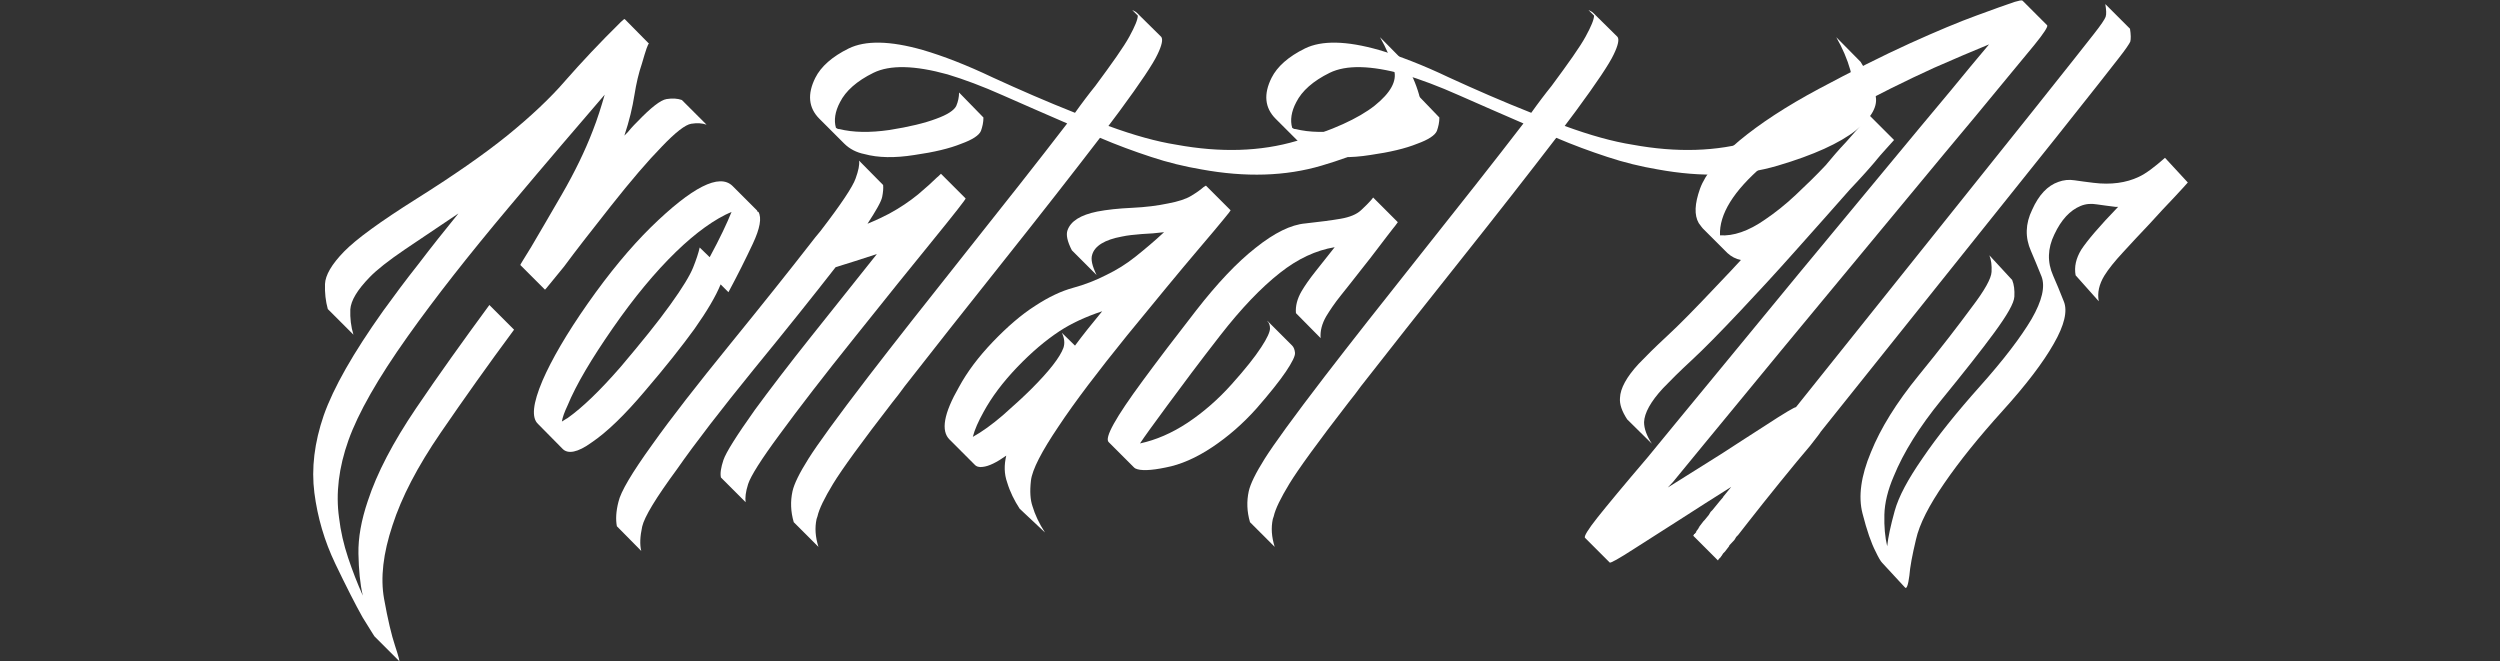
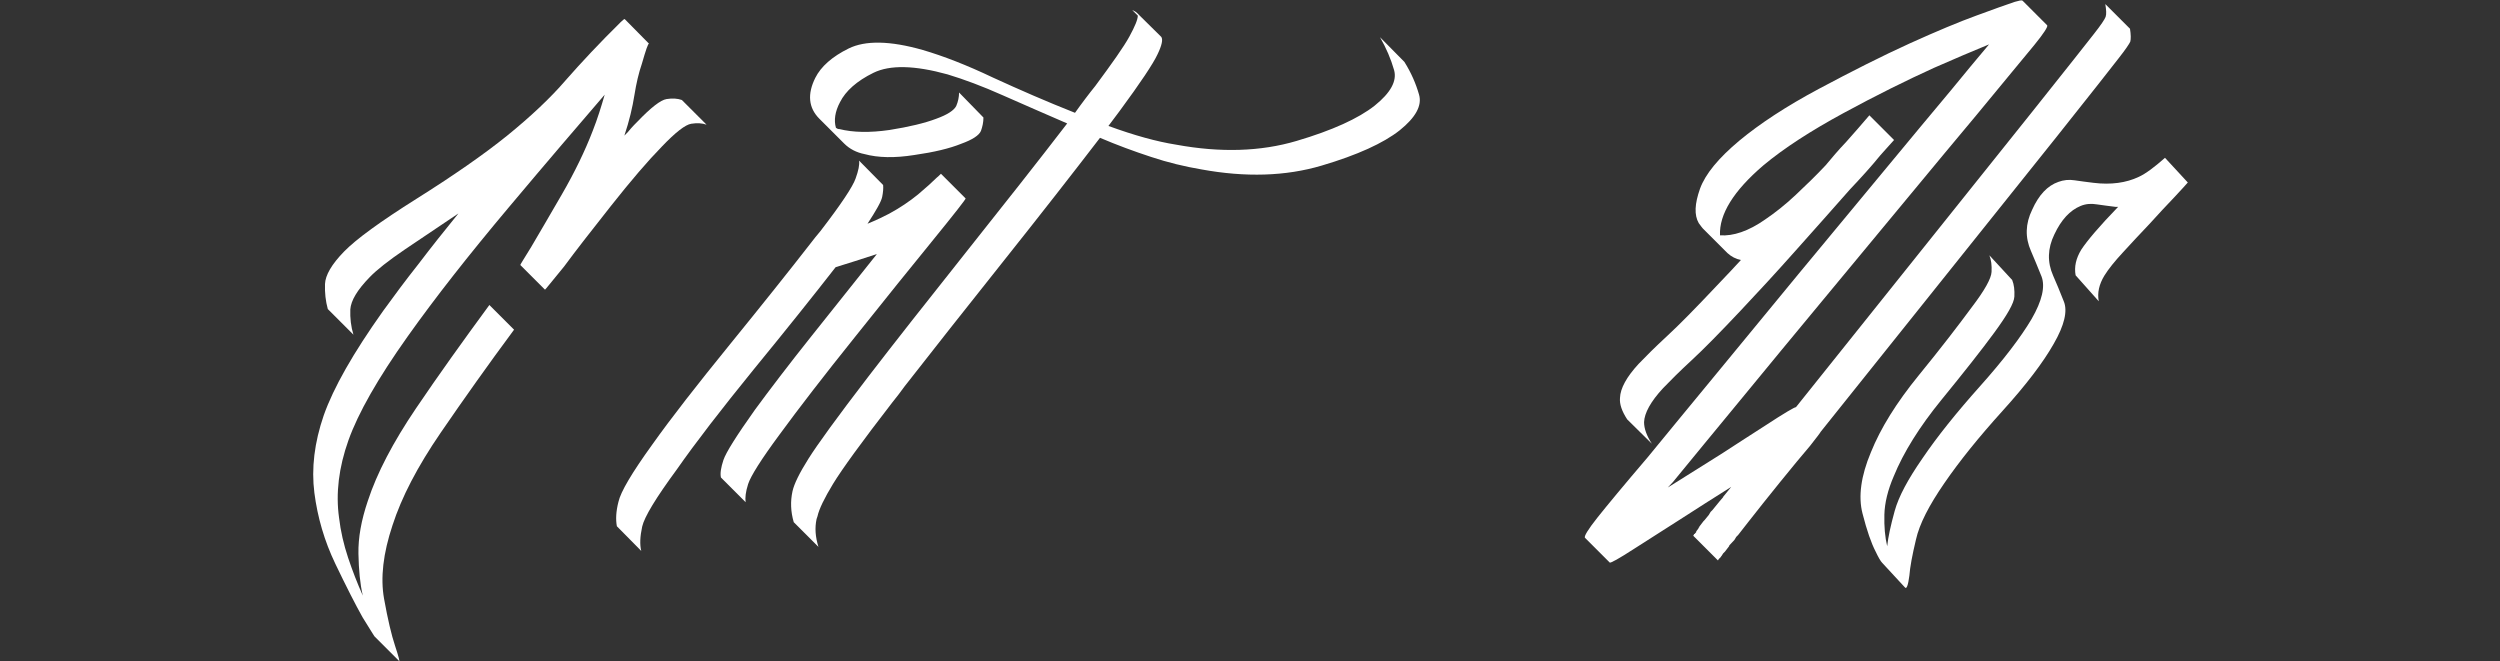
<svg xmlns="http://www.w3.org/2000/svg" version="1.1" id="Layer_1" x="0px" y="0px" viewBox="0 0 800 211.6" style="enable-background:new 0 0 800 211.6;" xml:space="preserve">
  <rect x="0" y="0" width="800" height="211.6" fill="#333333" stroke="none" />
  <style type="text/css"> .st0{fill:#FFFFFF;} </style>
  <g>
    <path class="st0" d="M226.1,39.9c-1.4-0.5-3-0.6-4.9-0.3c-1.9,0.3-5,2.7-9.4,7.3c-4.5,4.6-9.9,10.9-16.3,19 c-6.4,8.1-11.4,14.5-15,19.4c-4.1,5-6.1,7.5-6.1,7.4l-7.9-7.9c-0.1,0,1.1-1.9,3.5-5.8c2.4-4.1,5.7-9.7,9.8-16.8 c4.1-7.1,7.4-13.9,9.9-20.4c1.5-3.8,2.7-7.7,3.8-11.5c-8,9.3-18.4,21.4-30.9,36.3c-12.6,15-23.3,28.6-32.1,41 c-9.6,13.5-15.9,24.6-19,33.3c-3.1,8.7-4.1,17-3,24.8c0.5,4.3,1.5,8.6,2.9,12.8c1.4,4.2,3,8.3,4.7,12.1c-0.9-3.8-1.3-8.3-1.4-13.4 c-0.1-5.1,0.9-10.7,3-16.9c2.9-8.9,8.1-18.8,15.4-29.6c7.3-10.8,15.2-21.8,23.5-33.1l7.9,7.9c-8.3,11.2-16.1,22.2-23.5,33 c-7.4,10.8-12.5,20.6-15.4,29.6c-3,9-3.9,16.8-2.7,23.5c1.2,6.7,2.4,11.7,3.5,15c1.2,3.6,1.6,5.3,1.3,4.9l-7.9-7.9 c-0.1-0.1-1.3-2.1-3.8-6.1c-2.3-4.1-5.2-9.8-8.7-17.1c-3.5-7.3-5.7-14.9-6.7-22.7c-1-7.8,0-16.1,3-24.8c3.1-8.8,9.4-19.9,19-33.4 c3.4-4.7,7.1-9.7,11.3-15c4.1-5.4,8.4-10.8,12.8-16.2c-6.1,4.1-11.7,7.9-17.1,11.5c-5.3,3.6-9.1,6.6-11.3,8.9 c-4,4.1-6,7.5-6.2,10.3c-0.1,2.8,0.2,5.5,1,8.1l-8.2-8.2c-0.7-2.5-1-5.2-0.9-8c0.1-2.8,2.1-6.3,6.1-10.4c3.9-4,11.6-9.6,23.2-16.9 c11.6-7.3,21.3-14,29-20.2c7.5-6.1,13.8-12,18.7-17.7c5-5.7,10.8-11.9,17.6-18.6c0.7-0.7,1.1-1,1.3-1l7.8,7.9 c-0.3-0.2-1,1.9-2.3,6.4c-1,2.9-1.8,6.3-2.4,10.1c-0.6,3.8-1.6,8.1-3.2,12.9c0.8-0.8,1.5-1.5,2.1-2.3c0.6-0.7,1.3-1.4,2-2.1 c4.4-4.6,7.5-7,9.4-7.3c1.9-0.3,3.5-0.2,4.9,0.3L226.1,39.9z" />
-     <path class="st0" d="M180,143.6l-7.8-7.9c-2.2-2-1.7-6.6,1.4-13.9c2.9-6.7,7.7-15,14.5-24.7c6.8-9.7,13.6-17.9,20.2-24.4 c13.2-12.9,21.9-17.3,26.1-13.2l7.9,7.9c0,0.1,0,0.2,0.1,0.3c0.1,0.1,0.2,0.1,0.3,0.1c1.1,1.9,0.5,5.3-1.8,10.2 c-2.3,4.9-4.9,10.1-7.8,15.5l-2.5-2.5c-1.5,3.7-4.3,8.5-8.4,14.3c-4,5.5-9.2,12.1-15.8,19.8c-6.5,7.7-12.2,13.2-17.1,16.5 C184.9,144.8,181.7,145.4,180,143.6z M227.1,82.3c3.3-6.1,5.6-11,7-14.5c-5.4,2.3-11.4,6.6-17.8,12.8c-6.7,6.5-13.4,14.6-20.2,24.4 c-6.8,9.8-11.7,18-14.5,24.8c-1,2.1-1.6,3.8-1.8,5.1c0.3-0.2,0.5-0.3,0.8-0.5c0.3-0.2,0.6-0.4,1-0.6c4.8-3.4,10.5-8.9,17.1-16.5 c6.5-7.7,11.8-14.2,15.8-19.8c3.9-5.4,6.3-9.4,7.3-11.9c1-2.5,1.7-4.6,2.1-6.4L227.1,82.3z" />
    <path class="st0" d="M282.6,59.2c0.1,1,0,2.3-0.3,3.8c-0.3,1.5-1.9,4.3-4.7,8.6c2.9-1.2,5.2-2.3,6.9-3.2c3.5-1.9,6.6-4,9.3-6.2 c2.6-2.2,4.6-4,5.9-5.3c0.4-0.3,0.9-0.8,1.4-1.3l7.9,7.9c0.1,0.2-3.5,4.8-10.9,13.9c-6.1,7.5-14.3,17.6-24.4,30.3 c-10.2,12.7-18.2,23.1-24.2,31.3c-6,8.1-9.3,13.4-10.1,15.9c-0.8,2.5-1,4.4-0.8,5.8l-7.9-7.9c-0.3-1.3,0-3.2,0.8-5.6 c0.8-2.4,4.2-7.8,10.1-16.1c4.7-6.4,10.7-14.3,18.2-23.7c7.5-9.4,14.4-18.1,20.8-26.1c-5.2,1.7-9.6,3.1-13.2,4.2 c-7.1,9.1-15.8,20-26.2,32.7c-10.4,12.8-18.6,23.4-24.6,32c-6.7,9.1-10.4,15.2-11.1,18.3c-0.7,3.2-0.8,5.8-0.3,7.8l-7.8-7.9 c-0.4-2.1-0.3-4.7,0.5-7.8c0.7-3.2,4.3-9.3,10.8-18.3c6.1-8.6,14.4-19.2,24.8-32c10.4-12.8,19.1-23.7,26.1-32.7 c0.7-0.9,1.6-2.1,2.9-3.6c6.7-8.7,10.4-14.3,11.3-16.9c0.9-2.5,1.3-4.4,1.1-5.7L282.6,59.2z" />
    <path class="st0" d="M314.7,37.6c0,1.5-0.3,2.9-0.8,4.3c-0.6,1.4-2.7,2.8-6.3,4.1c-3.7,1.5-8.7,2.7-15,3.6c-6.3,1-11.6,0.9-16-0.3 c-2.5-0.5-4.7-1.6-6.5-3.4l-7.9-7.9c-3.5-3.5-3.9-7.9-1.3-13.1c1.8-3.6,5.4-6.8,10.7-9.4c5.3-2.6,13.2-2.5,23.7,0.5 c6.5,1.9,14,4.8,22.4,8.8c8.5,3.9,17.2,7.7,26.3,11.3c1.1-1.6,2.2-3,3.3-4.5c1.1-1.4,2.1-2.8,3.2-4.1c5.4-7.3,9.1-12.5,10.9-15.8 c1.8-3.3,2.7-5.5,2.7-6.7l-1.8-1.8c0.9,0.4,1.3,0.7,1.4,0.8l7.9,7.8c0.6,0.8,0.2,2.7-1.2,5.6c-1.4,3-5.4,9-12.1,18.1 c-1.6,2.1-2.8,3.7-3.6,4.8c8.2,3,15.4,5,21.7,6c14.2,2.6,27,2.2,38.5-1.2c11.5-3.4,19.8-7.2,25-11.3c5.1-4.1,7.2-7.9,6.2-11.4 c-1-3.5-2.5-7-4.5-10.5l7.8,7.9c2.2,3.5,3.7,7,4.7,10.5c1,3.5-1.1,7.3-6.2,11.4c-5.2,4.1-13.5,7.9-25,11.3 c-11.5,3.4-24.3,3.8-38.5,1.2c-5.3-0.9-10.7-2.2-16.1-4c-5.5-1.8-10.9-3.8-16.3-6.1c-8.6,11.2-18.9,24.4-31,39.6 c-12.1,15.2-22.6,28.5-31.5,39.9c-1.3,1.8-2.6,3.5-3.9,5.1c-9.9,12.8-16.2,21.5-19,26.1c-2.8,4.6-4.5,8.1-5,10.4 c0,0.1-0.1,0.4-0.3,0.9c-0.6,2.8-0.4,5.7,0.6,8.9l-7.9-7.9c-1-3.4-1.1-6.7-0.4-9.9c0.5-2.3,2.2-5.8,5.1-10.4 c2.9-4.6,9.2-13.3,19.1-26.2c8.3-10.8,18.7-24,31.1-39.6c12.4-15.6,23.3-29.4,32.6-41.5c-7.2-3.1-14-6.1-20.6-9 c-6.5-2.9-12.4-5.1-17.7-6.7c-10.5-2.9-18.4-3.1-23.7-0.5c-5.3,2.6-8.9,5.8-10.7,9.4c-1.6,3-2,5.8-1.3,8.2c0.2,0.1,0.3,0.2,0.5,0.3 c0.2,0.1,0.4,0.1,0.6,0.1c4.4,1.1,9.7,1.2,16,0.3c6.3-1,11.3-2.2,15-3.6c3.6-1.3,5.7-2.7,6.4-4.1c0.6-1.4,0.9-2.9,0.9-4.3 L314.7,37.6z" />
-     <path class="st0" d="M326.3,162.8c-1.7-2.6-3.1-5.4-4-8.4c-1-2.8-1-5.6-0.3-8.6c-3.1,2.2-5.6,3.4-7.5,3.6c-1.2,0.2-2.1-0.1-2.7-0.8 l-7.9-7.9c-2.9-2.8-1.9-8.4,3-16.9c2.6-4.8,6.2-9.6,10.8-14.4c4.6-4.8,9.1-8.7,13.5-11.5c4.4-2.9,8.5-4.8,12.2-5.8 c3.7-1,7.3-2.4,10.8-4.2c3.1-1.5,6.2-3.4,9.2-5.8c3-2.4,6.1-5,9.1-7.8c-2.4,0.3-4.8,0.5-7.2,0.6c-2.4,0.2-4.5,0.4-6.3,0.8 c-5.5,1-8.7,3-9.5,5.8c-0.5,1.5,0,3.6,1.4,6.5l-7.9-7.9c-1.5-2.9-1.9-5-1.4-6.4c1-2.9,4.1-4.9,9.5-6c3.1-0.6,6.8-1,11.2-1.2 c4.3-0.2,8.2-0.7,11.5-1.4c3.2-0.6,5.7-1.4,7.5-2.5c1.8-1.1,3-2,3.8-2.7c0.2-0.1,0.4-0.3,0.8-0.5l7.9,7.9c0,0.1-0.7,1-2.1,2.7 c-1.4,1.7-4.2,5.1-8.4,10c-5.7,6.7-13.2,15.8-22.6,27.3c-9.3,11.5-16.7,21.2-22,29.2c-5.4,8-8.4,13.8-8.8,17.3 c-0.4,3.5-0.2,6.2,0.5,8.2c0.8,2.7,2.1,5.5,4,8.4L326.3,162.8z M344,110.6c2.5-3.4,5.4-7,8.7-11c-5.4,1.8-9.9,3.9-13.7,6.4 c-4.4,2.9-8.9,6.7-13.5,11.5c-4.6,4.8-8.2,9.6-10.8,14.4c-1.6,2.9-2.8,5.5-3.4,7.9c2.9-1.6,6.1-3.9,9.6-6.9 c3.5-3.1,6.6-5.9,9.2-8.5c5.7-5.7,9.1-10.1,10.2-13.1c0.5-1.5,0.3-3.1-0.5-4.8L344,110.6z" />
-     <path class="st0" d="M414.7,100.2c-0.2-2.2,0.4-4.6,1.8-7c1-1.7,2.5-3.9,4.5-6.4c2-2.5,4-5.1,6.1-7.7c-6,1-11.8,3.7-17.5,8.2 c-6.1,4.8-12.4,11.4-19.1,20c-6.7,8.6-12.3,16.1-17,22.5c-4.5,6.1-7.4,10.1-8.7,12.1c5.1-1.1,10.2-3.3,15.2-6.6 c5.1-3.4,9.8-7.5,14.1-12.3c4.3-4.8,7.5-8.8,9.5-11.9c1.9-2.9,2.8-4.9,2.8-6c0-1-0.3-1.8-0.8-2.3l-0.1-0.1h0.1l7.9,7.9 c0.5,0.5,0.8,1.3,0.9,2.3c0.1,1-0.9,3-2.9,6c-2.1,3.1-5.3,7.1-9.5,11.9c-4.3,4.8-9,8.9-14.1,12.3c-5.1,3.4-10.1,5.6-14.9,6.5 c-4.8,1-8.1,1.1-9.7,0.3c-0.2-0.1-0.4-0.3-0.6-0.5l-7.9-7.9c-1.5-1.3,2.2-7.9,10.9-19.7c4.7-6.4,10.4-13.9,17.1-22.5 c6.7-8.6,13-15.3,19-20c6-4.8,11.3-7.4,15.9-7.8c4.6-0.5,8.4-1,11.3-1.5c2.9-0.5,5.1-1.4,6.5-2.7c1.4-1.3,2.4-2.3,3.1-3.1 c0.3-0.3,0.5-0.6,0.8-1l7.9,7.9c-0.5,0.7-1,1.4-1.6,2.1c-1,1.3-2.5,3.2-4.3,5.6c-1.9,2.5-3.8,5-5.9,7.6c-2.2,2.8-4.3,5.5-6.4,8.1 c-2.1,2.6-3.6,4.9-4.7,6.7c-1.4,2.4-2,4.8-1.8,7L414.7,100.2z" />
-     <path class="st0" d="M460.6,37.6c0,1.5-0.3,2.9-0.8,4.3c-0.6,1.4-2.7,2.8-6.3,4.1c-3.7,1.5-8.7,2.7-15,3.6 c-6.3,1-11.6,0.9-15.9-0.3c-2.5-0.5-4.7-1.6-6.5-3.4l-7.9-7.9c-3.5-3.5-3.9-7.9-1.3-13.1c1.8-3.6,5.4-6.8,10.7-9.4 c5.3-2.6,13.2-2.5,23.7,0.5c6.5,1.9,14,4.8,22.4,8.8c8.5,3.9,17.2,7.7,26.3,11.3c1.1-1.6,2.2-3,3.3-4.5c1.1-1.4,2.1-2.8,3.2-4.1 c5.4-7.3,9.1-12.5,10.9-15.8c1.8-3.3,2.7-5.5,2.7-6.7l-1.8-1.8c0.9,0.4,1.3,0.7,1.4,0.8l7.9,7.8c0.6,0.8,0.2,2.7-1.2,5.6 c-1.4,3-5.4,9-12.1,18.1c-1.6,2.1-2.8,3.7-3.6,4.8c8.2,3,15.4,5,21.7,6c14.2,2.6,27,2.2,38.5-1.2c11.5-3.4,19.8-7.2,25-11.3 c5.1-4.1,7.2-7.9,6.2-11.4c-1-3.5-2.5-7-4.5-10.5l7.8,7.9c2.2,3.5,3.7,7,4.7,10.5c1,3.5-1.1,7.3-6.2,11.4 c-5.2,4.1-13.5,7.9-25,11.3c-11.5,3.4-24.3,3.8-38.5,1.2c-5.3-0.9-10.7-2.2-16.1-4c-5.5-1.8-10.9-3.8-16.3-6.1 c-8.6,11.2-18.9,24.4-31,39.6c-12.1,15.2-22.6,28.5-31.5,39.9c-1.3,1.8-2.6,3.5-3.9,5.1c-9.9,12.8-16.2,21.5-19,26.1 c-2.8,4.6-4.5,8.1-5,10.4c0,0.1-0.1,0.4-0.3,0.9c-0.6,2.8-0.4,5.7,0.6,8.9l-7.9-7.9c-1-3.4-1.1-6.7-0.4-9.9 c0.5-2.3,2.2-5.8,5.1-10.4c2.9-4.6,9.2-13.3,19.1-26.2c8.3-10.8,18.7-24,31.1-39.6s23.3-29.4,32.6-41.5c-7.2-3.1-14-6.1-20.6-9 c-6.5-2.9-12.4-5.1-17.7-6.7c-10.5-2.9-18.4-3.1-23.7-0.5c-5.3,2.6-8.9,5.8-10.7,9.4c-1.6,3-2,5.8-1.3,8.2c0.2,0.1,0.3,0.2,0.5,0.3 c0.2,0.1,0.4,0.1,0.6,0.1c4.4,1.1,9.7,1.2,16,0.3c6.3-1,11.3-2.2,15-3.6c3.6-1.3,5.7-2.7,6.4-4.1c0.6-1.4,0.9-2.9,0.9-4.3 L460.6,37.6z" />
    <path class="st0" d="M520.7,134.2c-1.7-2.6-2.5-4.9-2.3-6.9c0.1-3,2.1-6.7,6-10.9c2.2-2.3,5.2-5.3,9.1-8.9 c3.9-3.6,9.1-8.9,15.7-15.9c3.6-3.8,6.3-6.6,7.9-8.4c-1.6-0.3-3.1-1.1-4.3-2.2l-7.9-7.9c-0.1-0.1-0.5-0.6-1.3-1.7 c-1.5-2.6-1.3-6.2,0.4-11c1.7-4.7,5.9-9.8,12.6-15.4c6.5-5.4,15-11,25.5-16.6c10.5-5.6,20.2-10.5,29-14.5 c8.6-3.9,15.8-6.9,21.3-8.9c5.6-2.1,9.7-3.5,12.3-4.4c1.4-0.4,2.2-0.6,2.5-0.4l7.9,7.9c0.3,0.4-1.1,2.6-4.2,6.4 c-3.2,3.8-9.3,11.3-18.5,22.4c-6.2,7.4-13.6,16.3-22.2,26.7c-8.6,10.4-17.5,21.1-26.6,32.1c-9.1,11-18,21.7-26.5,32.1 c-8.6,10.4-15.8,19.2-21.8,26.5l-1.6,1.7c5.6-3.5,11.2-7,16.9-10.6c5.6-3.6,10.3-6.7,14.1-9.1c6.4-4.2,9.7-6.1,10-6l75.5-94.4 c11.1-13.9,17.7-22.3,19.9-25.1c2.2-2.8,3.4-4.6,3.7-5.4c0.3-0.9,0.2-2.2-0.1-4.1l7.9,7.9c0.3,1.9,0.3,3.3,0.1,4.1 c-0.3,0.7-1.5,2.5-3.7,5.3c-2.2,2.9-8.8,11.2-19.9,25.2l-75.5,94.4c0,0.1-1.1,1.6-3.4,4.5c-2.5,2.9-5.7,6.8-9.6,11.6 c-3.9,4.8-7.3,9.1-10.2,12.8l-3.2,4.1l-0.6,0.6l-0.6,1l-1.6,1.7l-0.1,0.3l-1.3,1.7l-0.3,0.3l-0.3,0.3l-0.5,0.8l-0.1,0.1l-0.1,0.1 v0.1l-0.1,0.1l-0.1,0.1l-0.1,0.1l-0.3,0.3l-0.3,0.4v0.1h-0.1l-7.9-7.9h0.1v-0.1l0.1-0.1l0.1-0.3l0.3-0.1v-0.1l0.1-0.1l0.1-0.1 l0.1-0.1v-0.1h0.1V170l0.1-0.1l0.6-0.8l0.1-0.3h0.1l0.1-0.3l1.3-1.7l0.3-0.3l1.4-1.7l0.6-1l0.6-0.6l2.2-2.7l1.2-1.4v-0.1l2.6-3.2 c-5.6,3.5-11.2,7.1-16.8,10.7c-5.6,3.6-10.3,6.6-14.1,9c-5.1,3.3-7.8,4.8-8,4.5l-7.9-7.9c-0.4-0.4,0.9-2.6,4-6.5 c3.1-3.9,8.4-10.3,16-19.2c6-7.3,13.2-16.1,21.8-26.5c8.6-10.4,17.4-21.1,26.5-32.2c9.1-11,18-21.7,26.6-32.1 c8.6-10.4,16-19.3,22.2-26.7c4.4-5.4,8.5-10.3,12.2-14.7c-5.4,2.2-11.2,4.7-17.6,7.5c-8.8,4-18.5,8.8-29,14.5 c-10.5,5.7-19,11.2-25.6,16.7c-9.6,8.2-14.2,15.7-13.9,22.4c4.2,0.3,9.1-1.3,14.5-5.1c3.1-2.1,6.4-4.7,9.7-7.8 c3.4-3.2,6.6-6.3,9.6-9.5c2-2.4,4.1-4.9,6.5-7.4c2.6-2.9,5.1-5.8,7.5-8.6l7.9,7.9c-1.6,1.7-3,3.4-4.4,4.9c-3,3.7-6.3,7.3-9.7,10.9 c-5.1,5.8-10.9,12.3-17.4,19.6c-6.5,7.3-12.4,13.7-17.6,19.2c-6.6,7-11.8,12.3-15.7,15.9c-3.9,3.6-6.9,6.6-9.1,8.9 c-4,4.3-6,8-6.1,10.9c0,2,0.8,4.3,2.5,6.9L520.7,134.2z" />
    <path class="st0" d="M664.2,88.1c-0.5-2.7,0.1-5.4,1.8-8.2c1.9-2.9,5.8-7.5,11.8-13.7c-0.2,0-0.3,0-0.5,0c-0.1,0-0.2,0-0.3,0 c-2.2-0.3-4.1-0.5-6-0.8c-1.8-0.3-3.5-0.2-5.2,0.5c-3.4,1.4-6.2,4.4-8.4,9.1c-2.2,4.5-2.3,8.9-0.4,13.2c1,2.3,2.2,5.1,3.4,8.2 c1.3,3.1,0.2,7.7-3.2,13.6c-3.4,6-8.8,13.1-16.4,21.5c-7.6,8.4-13.8,16.1-18.6,23.1c-4.9,7.1-8,13.1-9.1,18.1 c-1.2,5-1.9,8.8-2.1,11.5c-0.4,3.1-0.9,4.4-1.4,3.8l-7.3-7.9c-0.5-0.5-1.2-1.7-2.1-3.6c-1.4-2.7-2.8-6.7-4.2-12.2 c-1.4-5.4-0.5-12,2.7-19.6c3.1-7.7,8.2-15.9,15.3-24.6c7.1-8.7,12.7-16,16.9-21.7c4.2-5.5,6.3-9.3,6.4-11.4 c0.1-2.1-0.1-3.8-0.7-5.3l7.3,7.9c0.6,1.5,0.8,3.2,0.7,5.3c-0.1,2.1-2.3,5.9-6.4,11.5c-4.1,5.6-9.8,12.8-16.9,21.5 c-7.1,8.7-12.2,16.9-15.3,24.5c-1.9,4.4-2.9,8.5-3,12.3c-0.1,3.8,0.2,7.2,0.9,10.1c0.3-2.9,1.1-6.6,2.4-11.3 c1.3-4.7,4.3-10.2,8.8-16.7c4.8-7.1,11-14.8,18.5-23.2c7.5-8.4,13-15.6,16.5-21.5c3.4-5.9,4.4-10.4,3.2-13.6 c-1.3-3.2-2.4-5.9-3.4-8.2c-1.9-4.3-1.8-8.7,0.4-13.2c2.1-4.7,4.9-7.7,8.4-8.9c1.6-0.6,3.4-0.8,5.2-0.5c1.8,0.3,3.8,0.5,6,0.8 c5.6,0.7,10.5,0,14.5-1.9c2.2-1,5-3.1,8.4-6.1l7.3,7.9c-0.4,0.5-1.9,2.1-4.3,4.7c-2.5,2.6-5.1,5.4-8,8.6c-2.9,3.1-5.8,6.1-8.4,9 c-2.7,2.9-4.7,5.4-6,7.5c-1.7,2.8-2.3,5.5-1.8,8.2L664.2,88.1z" />
  </g>
</svg>